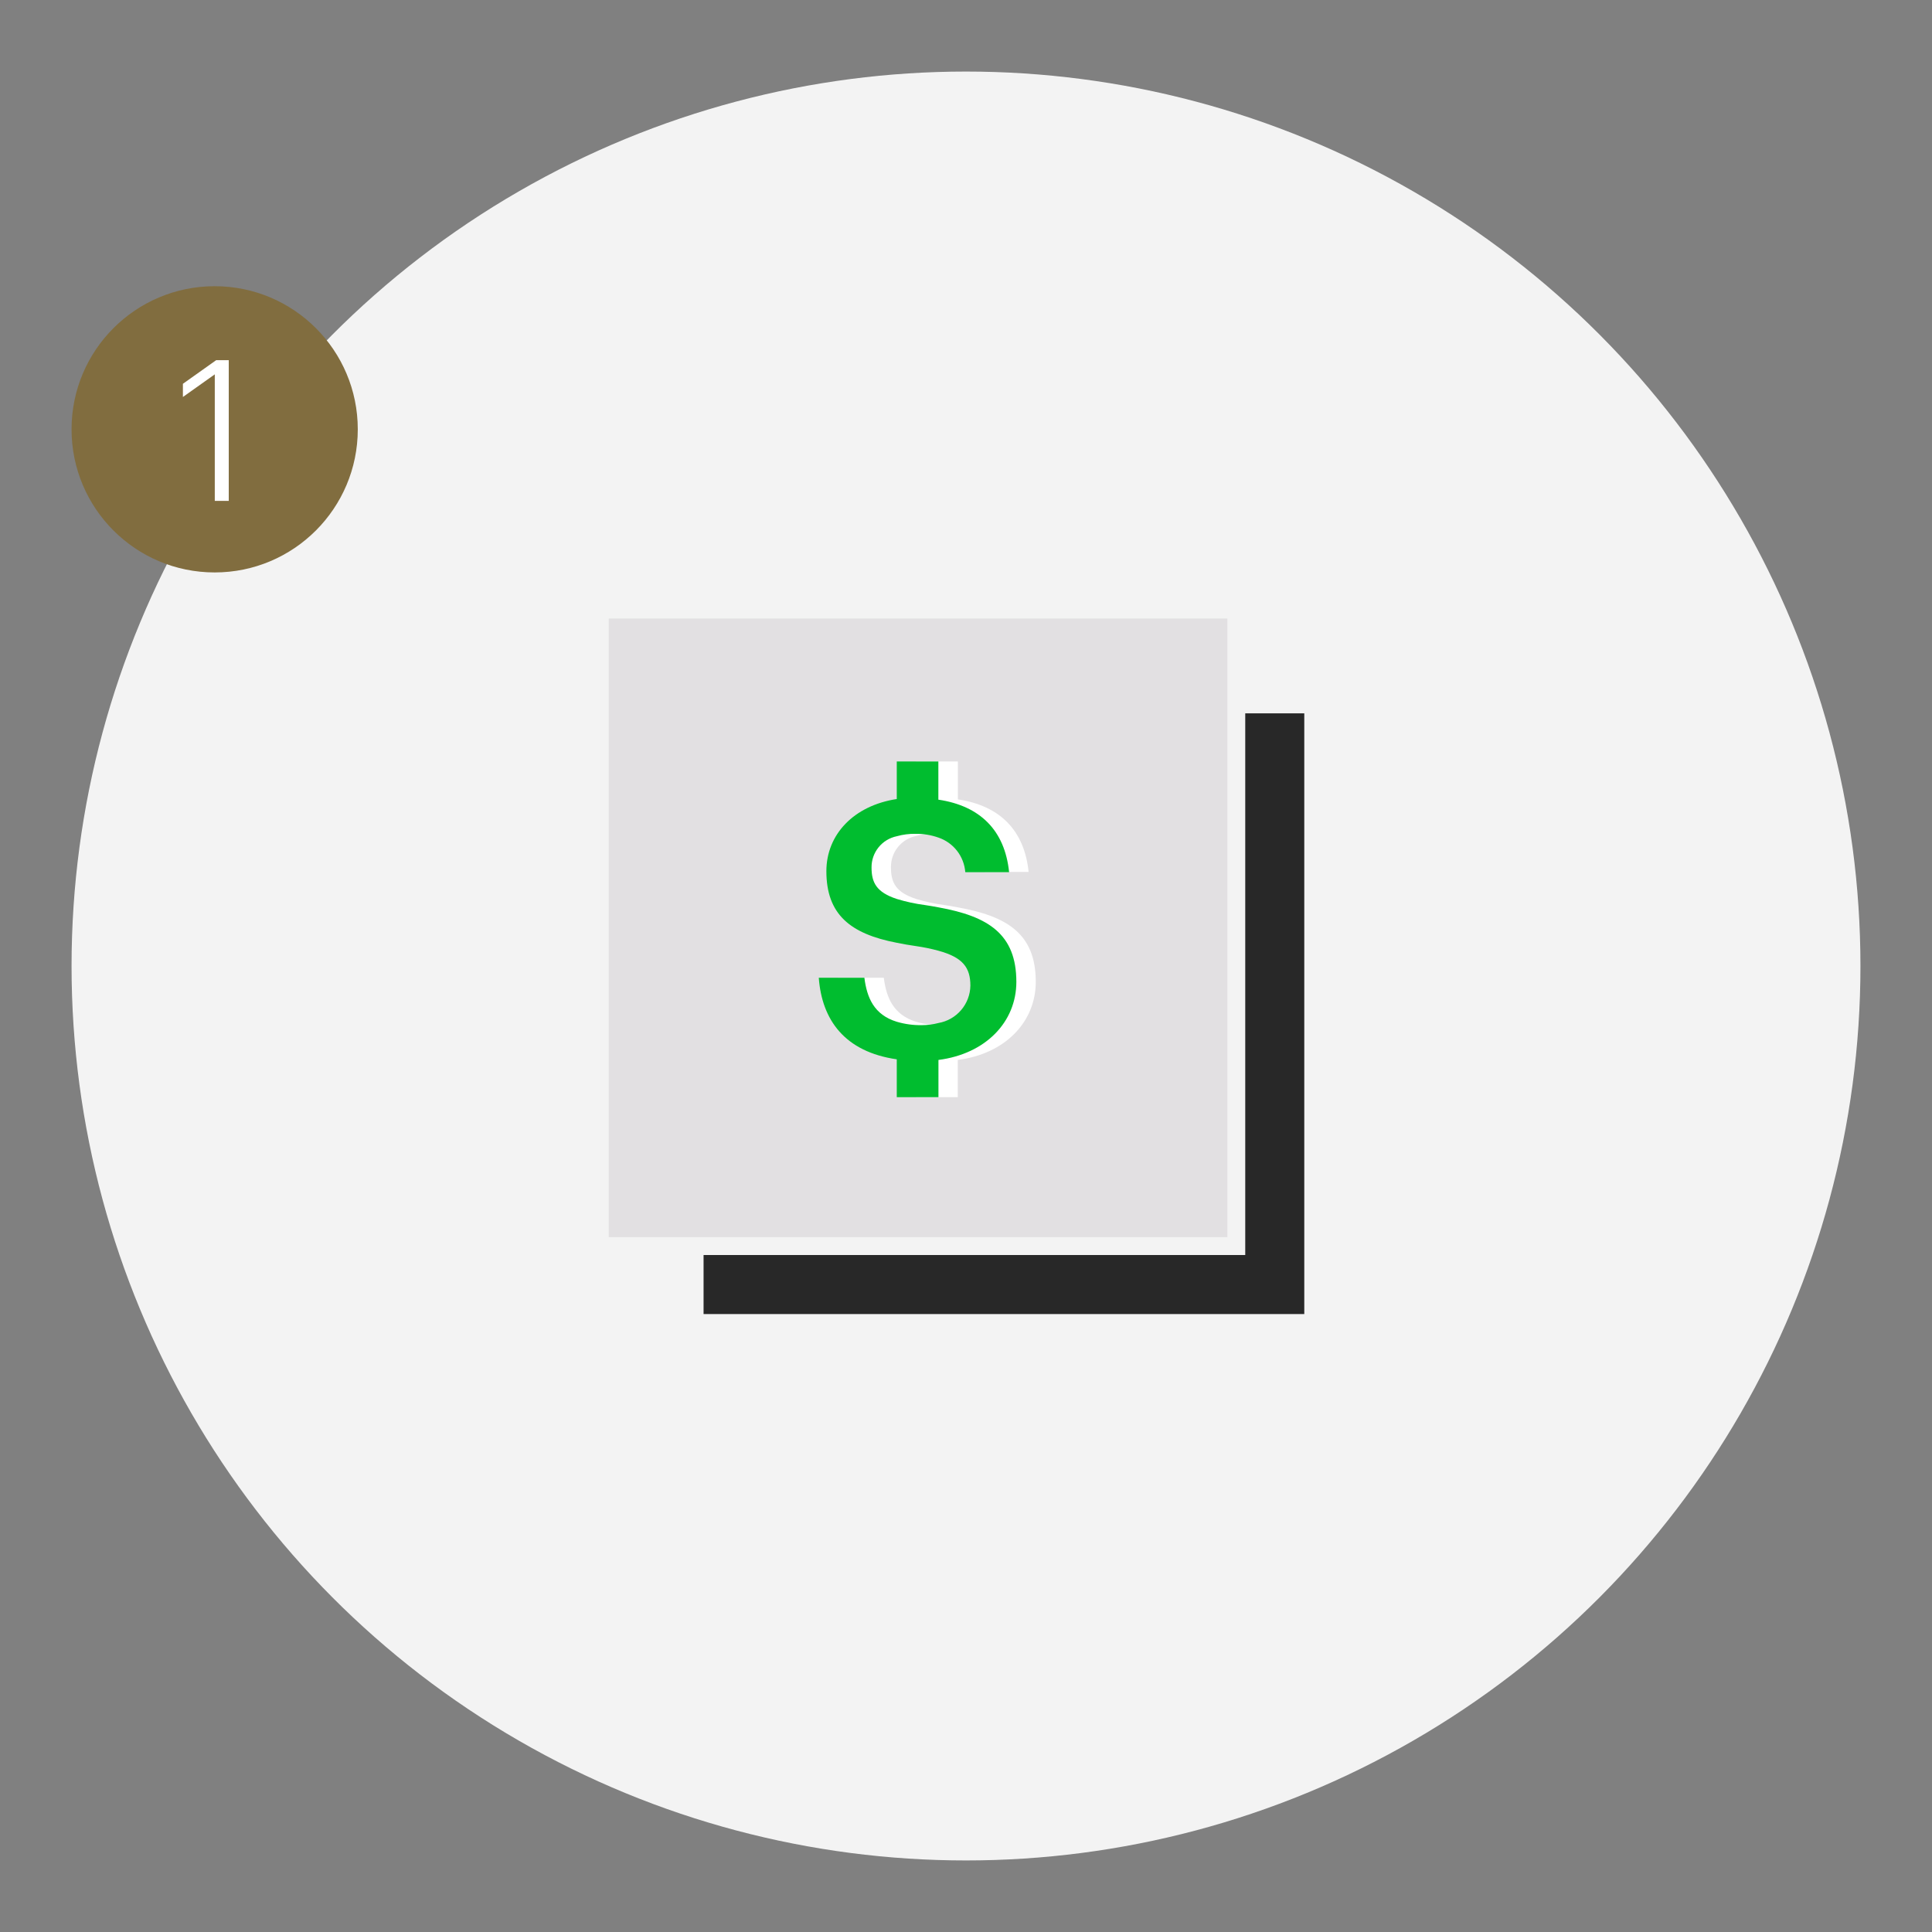
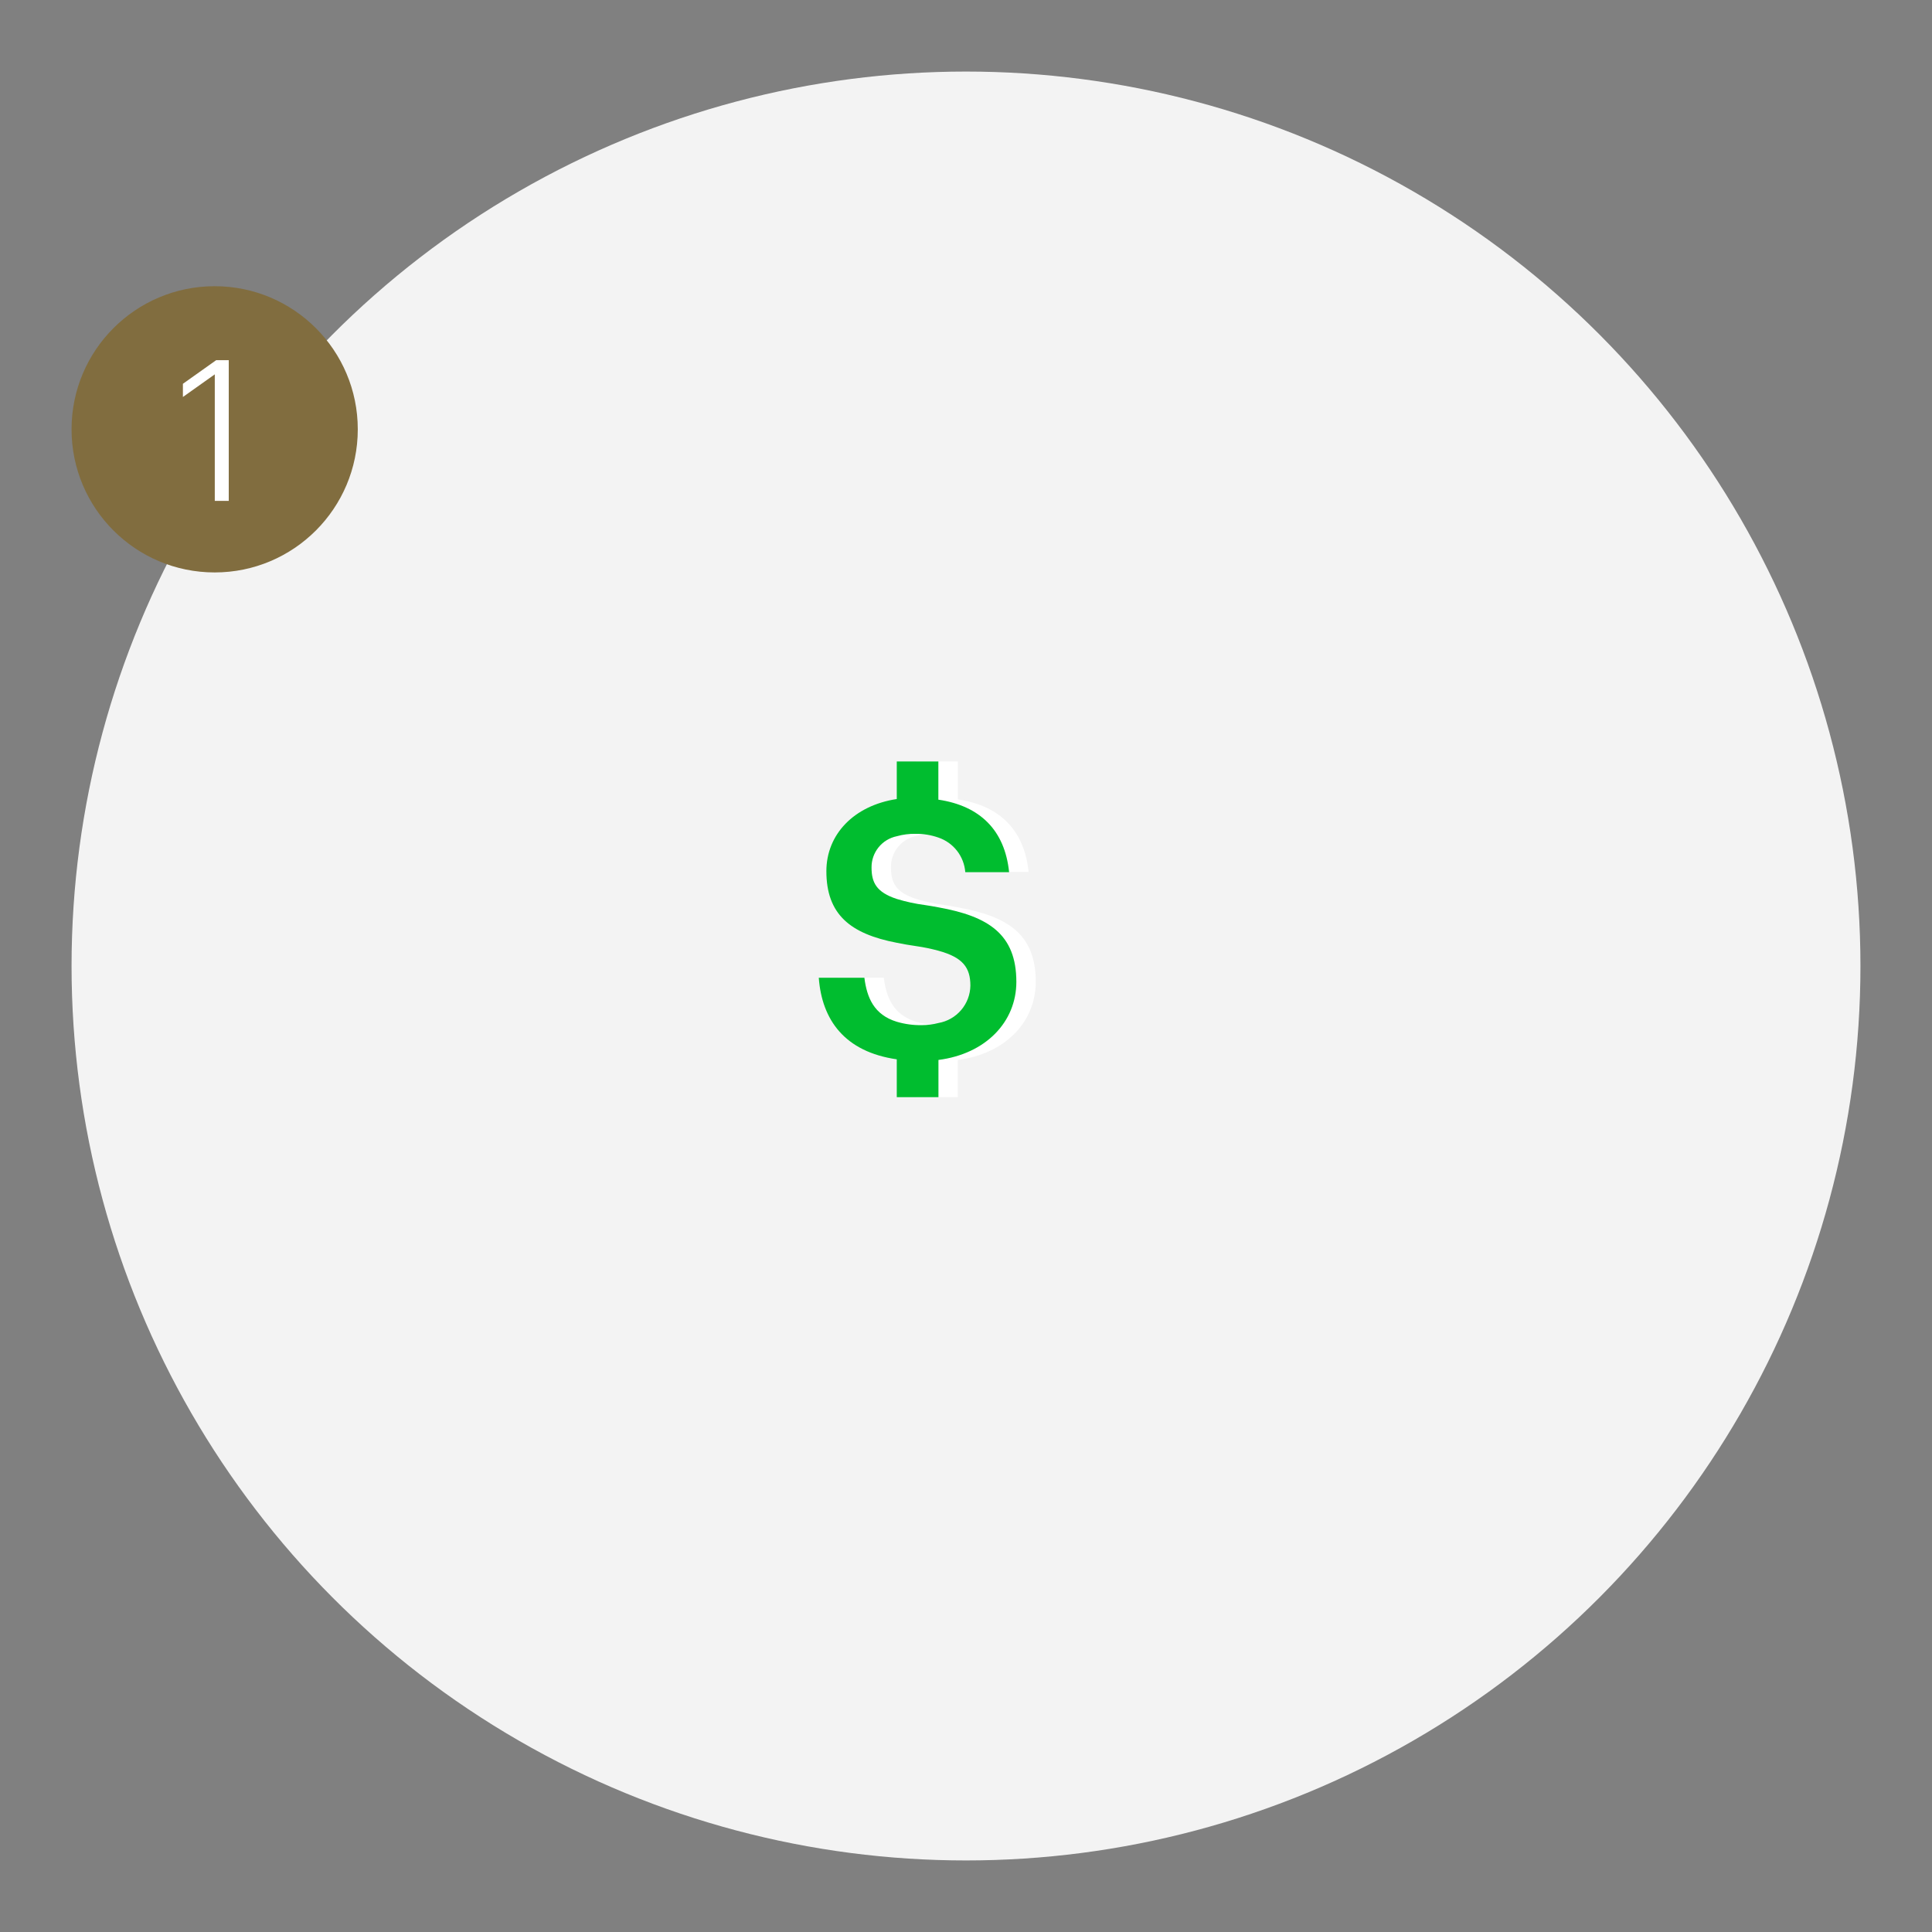
<svg xmlns="http://www.w3.org/2000/svg" width="216" height="216" viewBox="0 0 216 216" fill="none">
  <rect x="0" y="0" width="216" height="216" fill="#808080" stroke="none" />
  <circle cx="108" cy="108" r="100" fill="#F3F3F3" />
  <circle cx="24" cy="47.999" r="16" fill="#816D3F" />
  <path d="M24.013 55.999V41.853L20.449 44.383V42.909L24.167 40.269H25.575V55.999H24.013Z" fill="white" />
-   <path d="M137.22 69.153H68.06V138.313H137.22V69.153Z" fill="#E2E0E2" />
  <path d="M107.08 101.443C106.58 101.353 106.08 101.253 105.56 101.183C104.496 101.043 103.446 100.815 102.42 100.503C100.15 99.763 99.61 98.683 99.61 96.963C99.598 96.144 99.872 95.346 100.385 94.707C100.898 94.068 101.618 93.628 102.42 93.463C103.1 93.273 103.804 93.182 104.51 93.193C105.385 93.181 106.255 93.323 107.08 93.613C107.902 93.896 108.624 94.413 109.157 95.101C109.69 95.788 110.011 96.616 110.08 97.483H115C114.52 92.783 111.74 90.063 107.09 89.373V85.133H102.42V89.333C97.64 90.063 94.55 93.283 94.55 97.403C94.55 102.223 97.22 104.403 102.42 105.403C103.12 105.543 103.85 105.673 104.63 105.783C105.457 105.901 106.275 106.071 107.08 106.293C109.79 107.033 110.66 108.153 110.66 110.193C110.644 111.198 110.278 112.165 109.624 112.929C108.97 113.692 108.07 114.203 107.08 114.373C106.48 114.532 105.861 114.613 105.24 114.613C104.286 114.63 103.335 114.502 102.42 114.233C99.88 113.453 99.09 111.533 98.81 109.313H93.71C94.06 114.033 96.61 117.593 102.42 118.433V122.663H107.08V118.503C112.38 117.823 115.8 114.253 115.8 109.773C115.8 104.433 112.66 102.443 107.08 101.443Z" fill="white" />
  <path d="M104.92 101.443C104.42 101.353 103.92 101.253 103.39 101.183C102.33 101.043 101.283 100.816 100.26 100.503C98 99.763 97.44 98.683 97.44 96.993C97.43 96.173 97.706 95.375 98.221 94.736C98.736 94.097 99.457 93.658 100.26 93.493C100.94 93.302 101.644 93.212 102.35 93.223C103.225 93.211 104.095 93.353 104.92 93.643C105.744 93.923 106.468 94.439 107.002 95.127C107.535 95.815 107.854 96.645 107.92 97.513H112.82C112.34 92.813 109.56 90.093 104.91 89.403V85.133H100.26V89.333C95.47 90.063 92.39 93.283 92.39 97.403C92.39 102.223 95.05 104.403 100.26 105.403C100.95 105.543 101.68 105.673 102.46 105.783C103.29 105.902 104.111 106.072 104.92 106.293C107.62 107.033 108.49 108.153 108.49 110.193C108.475 111.196 108.11 112.163 107.458 112.926C106.806 113.689 105.909 114.201 104.92 114.373C104.316 114.532 103.694 114.613 103.07 114.613C102.119 114.63 101.172 114.502 100.26 114.233C97.71 113.453 96.92 111.533 96.64 109.313H91.54C91.89 114.033 94.44 117.593 100.26 118.433V122.663H104.92V118.503C110.21 117.823 113.63 114.253 113.63 109.773C113.63 104.433 110.49 102.443 104.92 101.443Z" fill="#00BD2F" />
-   <path d="M139.22 79.753V138.313V140.313H137.22H78.66V146.913H145.82V79.753H139.22Z" fill="#282828" />
</svg>